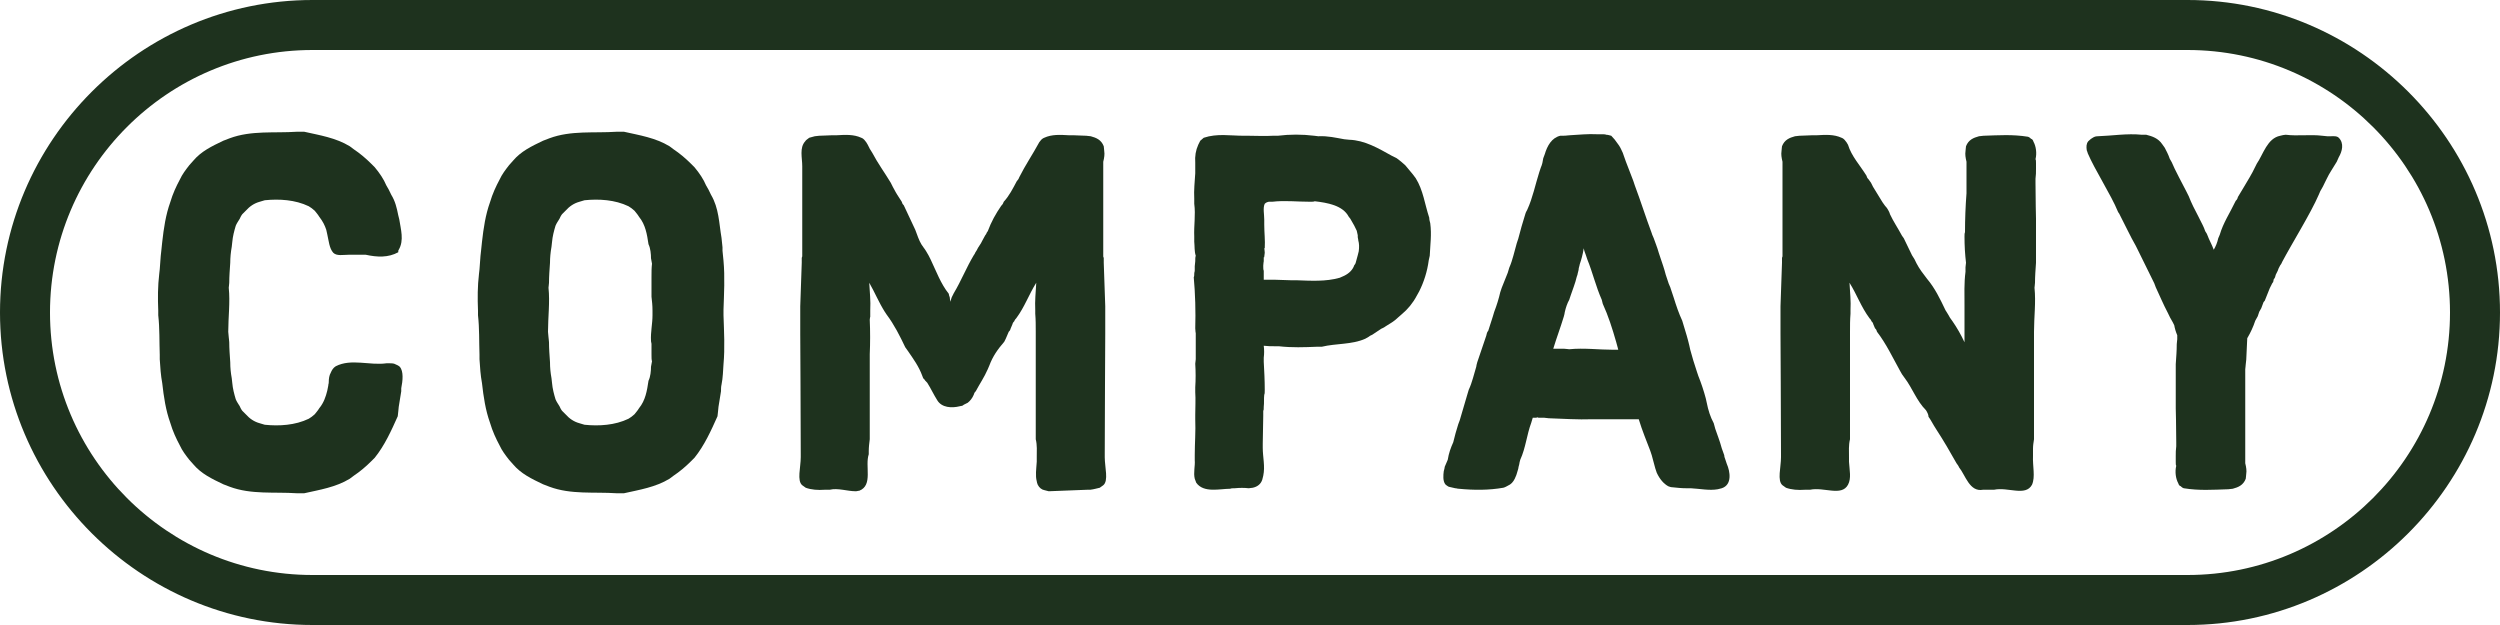
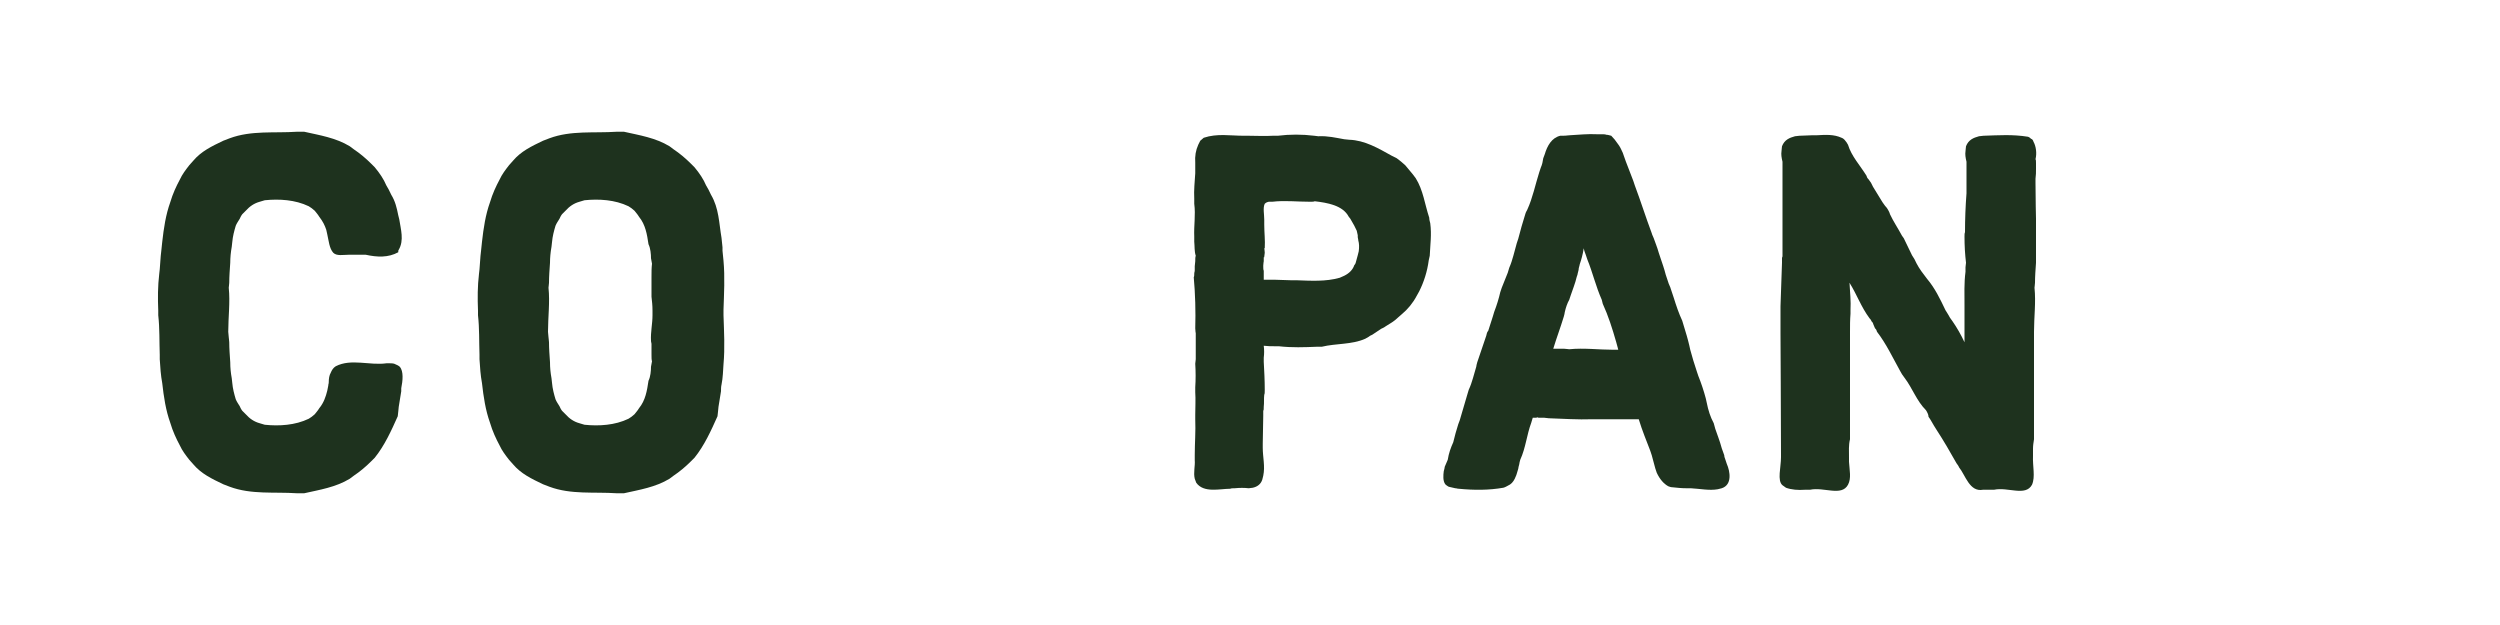
<svg xmlns="http://www.w3.org/2000/svg" id="_レイヤー_2" data-name="レイヤー 2" viewBox="0 0 100 25">
  <defs>
    <style>
      .cls-1 {
        fill: #1e321e;
      }
    </style>
  </defs>
  <g id="_レイヤー_1-2" data-name="レイヤー 1">
    <g>
-       <path class="cls-1" d="M87.5,2c5.79,0,10.5,4.71,10.5,10.5s-4.71,10.5-10.5,10.5H12.5c-5.79,0-10.5-4.71-10.5-10.5S6.71,2,12.5,2h75M87.5,0H12.5C5.62,0,0,5.62,0,12.5s5.62,12.5,12.5,12.5h75c6.88,0,12.5-5.62,12.5-12.5S94.38,0,87.5,0h0Z" />
      <g>
        <path class="cls-1" d="M16.05,15.53v.12l-.1.62c0,.06-.02.14-.02.2s-.02.12-.02.18c-.26.58-.52,1.16-.92,1.66l-.14.14c-.22.22-.46.42-.7.58l-.16.12c-.56.34-1.2.44-1.82.58h-.3c-.9-.06-1.82.06-2.68-.26l-.26-.1c-.46-.22-.88-.42-1.2-.8l-.16-.18c-.14-.18-.28-.36-.38-.58-.14-.26-.28-.56-.38-.9-.18-.5-.26-1.04-.32-1.58-.06-.32-.08-.64-.1-.96v-.18c-.02-.54,0-1.04-.06-1.58v-.18c-.02-.5-.02-.98.04-1.48,0-.06.02-.12.02-.18l.04-.54c0-.06.02-.12.02-.18l.04-.38c.06-.54.14-1.08.32-1.58.1-.34.24-.64.38-.9.1-.22.24-.4.38-.58l.16-.18c.32-.38.74-.58,1.2-.8l.26-.1c.86-.32,1.78-.2,2.68-.26h.3c.62.14,1.26.24,1.82.58l.16.12c.24.16.48.36.7.58l.14.14c.2.24.36.48.46.72.06.1.14.24.2.38.16.26.22.52.28.82l.04.16c.06.4.2.84-.02,1.22-.02.02-.02.06-.02.1-.4.22-.84.2-1.3.1h-.68c-.22,0-.48.06-.62-.08-.16-.18-.18-.48-.24-.74l-.04-.18c-.06-.18-.14-.34-.28-.52-.06-.1-.12-.16-.18-.24l-.12-.1-.12-.08c-.54-.26-1.18-.3-1.76-.24l-.2.06c-.22.06-.4.18-.56.36l-.14.14c-.06.08-.08.14-.1.18-.06.1-.12.18-.16.28-.06.2-.12.42-.14.66,0,.06-.02.12-.02.18-.04.22-.06.44-.06.64-.02.3-.04.54-.04.8,0,.08-.02.14-.02.2.06.58-.02,1.18-.02,1.76,0,.08.02.14.02.22,0,.06.02.12.02.2,0,.26.02.5.04.8,0,.22.02.42.06.64,0,.06.02.12.02.18.02.24.08.46.14.66.04.1.1.18.16.28.02.04.04.1.1.18l.14.14c.16.18.34.3.56.36l.2.06c.58.06,1.22.02,1.76-.24l.12-.08.12-.1c.06-.08.12-.14.18-.24.18-.22.26-.46.32-.7l.04-.2c0-.06.02-.08.02-.14,0-.14.02-.28.08-.38.04-.1.1-.2.2-.26.62-.32,1.36-.02,2.04-.12.14,0,.24,0,.3.02.1.04.18.08.22.12.16.18.12.56.06.86Z" />
        <path class="cls-1" d="M28.94,12.61c.02.64.06,1.3,0,1.96-.02.26-.02.52-.08.82-.02.08-.02.18-.02.26l-.1.62c0,.06-.02.14-.02.2s-.02.12-.02.18c-.26.58-.52,1.16-.92,1.66l-.14.14c-.22.22-.46.42-.7.58l-.16.12c-.56.34-1.2.44-1.82.58h-.3c-.9-.06-1.82.06-2.68-.26l-.26-.1c-.46-.22-.88-.42-1.2-.8l-.16-.18c-.14-.18-.28-.36-.38-.58-.14-.26-.28-.56-.38-.9-.18-.5-.26-1.04-.32-1.58-.06-.32-.08-.64-.1-.96v-.18c-.02-.54,0-1.04-.06-1.58v-.18c-.02-.5-.02-.98.04-1.48,0-.06.02-.12.02-.18l.04-.54c0-.06.02-.12.02-.18l.04-.38c.06-.54.14-1.08.32-1.58.1-.34.24-.64.38-.9.1-.22.24-.4.38-.58l.16-.18c.32-.38.74-.58,1.2-.8l.26-.1c.86-.32,1.78-.2,2.68-.26h.3c.62.14,1.26.24,1.82.58l.16.12c.24.16.48.36.7.58l.14.14c.2.24.36.48.46.72.06.1.14.24.2.38.32.54.32,1.14.42,1.72l.04.38v.14l.04.4c.06.66.02,1.32,0,1.96v.22ZM26.04,13.63c-.02-.34.06-.68.06-1.02v-.18c0-.22-.02-.38-.04-.56v-.8c0-.18,0-.36.02-.52l-.04-.22c0-.16-.02-.4-.1-.56-.06-.4-.12-.78-.38-1.1-.06-.1-.12-.16-.18-.24l-.12-.1-.12-.08c-.54-.26-1.18-.3-1.76-.24l-.2.06c-.22.06-.4.18-.56.36l-.14.14c-.06.08-.08.14-.1.18-.06.1-.12.18-.16.28-.06.2-.12.42-.14.66,0,.06-.02.12-.02.18-.04.22-.06.44-.06.64-.02.3-.04.54-.04.8,0,.08-.02.14-.02.2.06.58-.02,1.18-.02,1.76,0,.08.02.14.02.22,0,.06.02.12.02.2,0,.26.02.5.04.8,0,.22.02.42.06.64,0,.06.02.12.02.18.02.24.08.46.14.66.04.1.1.18.16.28.02.04.04.1.1.18l.14.14c.16.18.34.3.56.36l.2.06c.58.06,1.22.02,1.76-.24l.12-.08.12-.1c.06-.08.12-.14.18-.24.26-.32.32-.7.38-1.1.08-.16.1-.4.1-.56l.04-.22c-.02-.06-.02-.14-.02-.26v-.42c0-.06-.02-.08-.02-.14Z" />
-         <path class="cls-1" d="M44.19,18.29c0,.4.16.94-.06,1.12l-.14.1c-.1.02-.22.06-.38.08h-.12l-1.54.06-.16-.04c-.12-.02-.22-.1-.28-.22-.02-.06-.04-.1-.04-.14-.06-.22-.02-.48,0-.78v-.18c0-.24.02-.48-.04-.72v-4.3c0-.24,0-.48-.02-.72v-.14c-.02-.38.02-.72.04-1.1-.3.48-.46.96-.8,1.42-.02.02-.06.06-.08.12-.06.06-.06.08-.08.14l-.06.14c-.02.06-.02.08-.08.14l-.12.28-.06.12c-.26.3-.46.58-.6.96l-.06.14c-.14.32-.32.58-.48.88-.06.06-.06.08-.08.14-.06.14-.14.24-.24.32l-.16.08c-.06.06-.1.04-.16.06-.32.08-.72.06-.9-.24-.14-.22-.26-.48-.4-.7-.06-.06-.1-.1-.12-.14-.04-.02-.06-.08-.08-.14-.14-.38-.36-.68-.58-1l-.1-.14c-.22-.46-.44-.9-.74-1.3l-.08-.12c-.24-.38-.4-.78-.62-1.16.02.38.06.72.04,1.1v.26s-.02.06-.02.12c.02.46.02.92,0,1.38v3.4c-.02.16-.04.32-.04.48v.12c-.16.48.18,1.24-.38,1.46-.06,0-.08.02-.14.02-.34,0-.72-.14-1.04-.06h-.2c-.28.02-.54,0-.76-.08l-.14-.1c-.22-.18-.06-.72-.06-1.12v-.14c0-1.68-.02-4.22-.02-4.8v-1.1l.06-1.74v-.2s.02-.04.02-.06v-3.6c0-.34-.12-.74.12-1,.02-.04.08-.08.16-.14l.22-.06c.06,0,.12-.02.18-.02.18,0,.36-.02.52-.02h.18c.34-.02.68-.04.98.1.06.02.1.06.12.08l.08.1.06.1.08.16.1.16c.22.42.5.8.74,1.2l.08.16.12.22.06.1.18.28c.02.06.02.08.08.14l.46.98.06.16c.08.22.14.38.28.56.08.1.14.22.2.32l.08.16c.22.46.4.96.72,1.36,0,.04.02.08.04.14,0,.06.02.12.02.18l.06-.18.08-.16c.3-.5.5-1.02.8-1.52l.04-.06c.02-.06.06-.1.08-.14.06-.14.16-.24.22-.38l.12-.22c.06-.06.04-.1.1-.16.14-.38.32-.7.54-1.02.06-.06.08-.1.1-.16.22-.24.36-.52.52-.82.04-.04.08-.1.1-.16.24-.48.54-.92.8-1.4l.08-.1s.06-.06.12-.08c.3-.14.64-.12.98-.1h.18c.16,0,.34.02.52.02.06,0,.12.02.18.02.22.06.42.14.52.4,0,.06.02.12.02.2.02.12,0,.26-.04.42v3.78s0,.04.02.06v.2l.06,1.74v1.1c0,.58-.02,3.12-.02,4.8v.14Z" />
        <path class="cls-1" d="M57.19,10.23l-.04.18c-.06.46-.2.88-.38,1.24l-.1.18c-.16.3-.36.54-.6.74l-.16.14c-.14.14-.32.24-.48.34-.08.06-.14.08-.18.1l-.36.24c-.06.02-.12.06-.14.08l-.14.08c-.54.24-1.16.18-1.74.32h-.2c-.5.02-.98.04-1.52-.02h-.14c-.16,0-.3,0-.46-.02.02.16.02.32,0,.48v.16c.02.38.04.74.04,1.12,0,.1,0,.16-.02.2-.02.16,0,.32-.02.48,0,.08,0,.14-.02.16v.2c0,.38-.02.74-.02,1.12v.16c0,.38.1.74.02,1.12l-.04.16c-.06.18-.2.28-.38.32-.06,0-.1.02-.16.02-.18-.02-.36-.02-.56,0-.08,0-.14,0-.18.02-.42,0-1.06.18-1.36-.24l-.06-.16c-.06-.24.02-.52,0-.74v-.2c0-.48.04-.96.02-1.44v-.18c0-.3.02-.6,0-.9v-.2c.02-.3.02-.62,0-.94,0-.06.02-.12.02-.18v-1.04s-.02-.1-.02-.2c.02-.66,0-1.38-.06-2.04.02-.04.02-.08.02-.14s.02-.08.02-.14v-.16c0-.06.02-.14.02-.2,0-.1,0-.16.02-.22-.06-.18-.04-.38-.06-.56v-.2c-.02-.46.06-.86,0-1.32v-.2c-.02-.34.02-.68.04-1.02v-.42c-.02-.26.02-.5.12-.72l.08-.16.14-.12c.54-.18,1.06-.08,1.6-.08h.2c.32,0,.64.02.96,0h.2c.48-.06.98-.06,1.46,0,.06,0,.1.02.16.02.38-.02.7.06,1.04.12.06,0,.14.02.2.02.62.02,1.16.34,1.7.64l.2.1.18.14.16.14.3.36.12.16c.3.48.36,1.04.54,1.58,0,.08.02.14.04.22.06.46,0,.84-.02,1.3ZM54.35,10.05c.02-.16.02-.3-.02-.44,0-.06-.02-.08-.02-.14v-.06l-.04-.18c-.06-.14-.14-.28-.2-.38-.04-.08-.08-.14-.12-.18-.24-.46-.86-.56-1.36-.62-.04.02-.1.02-.18.02-.54,0-1.02-.06-1.52,0h-.14c-.1.02-.14.06-.16.08-.08.16-.02.42-.02.64v.2c0,.32.04.62.02.94h-.02s.02.1.02.18c0,.06-.02.1-.02.16v.02h-.02v.16s-.02.1-.02.18c0,.1,0,.16.02.2v.36h.46c.22,0,.4.02.62.02h.22c.58.02,1.18.06,1.74-.1l.18-.08c.2-.1.34-.24.4-.42.06-.06.06-.12.08-.18l.06-.22.04-.16Z" />
        <path class="cls-1" d="M68.71,19.57c-.34.06-.7-.02-1.08-.04h-.18c-.18,0-.38-.02-.56-.04-.06,0-.1-.02-.16-.04-.18-.1-.34-.28-.46-.54l-.06-.18-.14-.52-.06-.18c-.16-.42-.32-.8-.46-1.26h-1.86c-.58.02-1.16-.02-1.74-.04-.06,0-.12-.02-.18-.02h-.2s-.06,0-.08-.02c-.02.02-.04.02-.06.02h-.12l-.06.2c-.18.48-.22,1-.44,1.48-.02.08-.04.14-.04.18-.02.08-.04.14-.04.18l-.06.2c-.02.08-.06.14-.08.2-.06.12-.14.22-.28.28-.04.02-.1.06-.18.08-.58.1-1.16.1-1.78.04-.06,0-.08-.02-.14-.02l-.26-.06s-.08-.04-.14-.1c-.1-.14-.08-.36-.06-.52.02-.08.04-.14.04-.18l.12-.28c.04-.26.12-.48.22-.7.06-.24.12-.48.2-.72l.06-.16.3-1.02.06-.2c.14-.3.2-.6.3-.92,0-.04.02-.1.04-.18l.36-1.06c.02-.06.02-.14.08-.2l.18-.56.06-.2c.1-.26.18-.52.24-.78l.06-.18.24-.6.06-.2c.14-.32.2-.64.3-.98l.06-.18c.08-.32.18-.66.28-.98.02-.08.06-.14.08-.18.22-.48.32-1,.48-1.5l.06-.18c.06-.14.08-.24.1-.38l.06-.16c.1-.34.28-.66.62-.74.14,0,.24,0,.38-.02.38-.02.72-.06,1.1-.04h.18c.08,0,.14,0,.18.02.06,0,.12.02.2.04.1.1.18.2.26.32.08.1.14.22.2.36l.12.34.3.78.06.18c.24.64.44,1.28.68,1.92.02.08.06.14.08.2.06.18.14.36.2.58l.06.18c.08.24.16.46.22.7l.12.36c.02.06.06.12.08.2l.12.36c.1.32.2.62.34.92l.06.2c.08.26.16.52.22.78l.04.18c.08.3.16.56.26.86l.06.18c.12.3.22.6.3.9l.04.18c.06.3.14.56.28.82l.06.22c.08.24.18.48.26.78l.1.28c0,.06.02.1.04.16l.06.18c.14.32.22.84-.2.98l-.16.04ZM64.53,13.99h.2l-.02-.08-.06-.22c-.16-.56-.32-1.06-.54-1.54l-.04-.16c-.24-.54-.36-1.08-.58-1.62l-.06-.18c-.02-.06-.06-.14-.08-.26-.04.26-.1.46-.16.64,0,.02-.02.08-.04.16,0,.06-.02.12-.04.2,0,.04-.02.08-.04.14-.06.26-.16.5-.24.74l-.06.18c-.08.14-.14.32-.18.5,0,.04-.02.1-.04.18-.14.46-.28.82-.42,1.28h.44c.08,0,.14.02.2.02.58-.06,1.18.02,1.76.02Z" />
        <path class="cls-1" d="M81.44,6.75c0,.14,0,.26-.02.4v.16c0,.7.02,1.34.02,1.44v1.76c-.02.3-.04.54-.04.8,0,.08-.02.14-.02.2.06.58-.02,1.18-.02,1.76v4.3c-.02.14-.04.24-.04.38v.28c-.02.42.1.84-.04,1.16-.26.48-.96.08-1.52.2h-.44c-.54.1-.7-.58-.96-.9-.02-.06-.06-.1-.1-.16-.26-.46-.5-.88-.8-1.34l-.1-.16-.14-.24-.08-.12c0-.08-.04-.16-.1-.26-.38-.38-.54-.88-.86-1.3l-.1-.14-.08-.14c-.3-.54-.54-1.06-.92-1.56-.02-.06-.02-.08-.08-.14l-.06-.14c-.02-.06-.02-.08-.08-.14-.02-.06-.06-.1-.08-.12-.34-.46-.5-.94-.8-1.42.02.38.06.72.04,1.1v.14c-.02.24-.02.48-.02.72v4.3c-.06.24-.04.48-.04.72v.18c.02.34.1.66-.04.92-.26.48-.96.08-1.52.2h-.2c-.28.02-.54,0-.76-.08l-.14-.1c-.22-.18-.06-.72-.06-1.12v-.14c0-1.68-.02-4.22-.02-4.8v-1.1l.06-1.74v-.2s.02-.04.02-.06v-3.78c-.04-.16-.06-.3-.04-.42,0-.08.02-.14.02-.2.1-.26.3-.34.52-.4.06,0,.12-.02.18-.02.18,0,.36-.02.52-.02h.18c.34-.02.68-.04.98.1.06.02.1.06.12.08l.08.1.06.1c.14.46.48.82.74,1.24.02.06.02.08.08.14l.1.14.08.16.38.62.1.14c.06.06.1.12.12.16s.06.1.08.18c.14.3.32.56.48.86.04.06.08.1.1.16l.3.62.1.16c.1.22.22.42.38.62l.12.16c.32.38.52.8.74,1.26l.1.16.08.14.1.14c.18.26.34.54.48.84v-1.46c0-.46-.02-.9.04-1.36v-.18c0-.06.02-.12.02-.18-.04-.34-.06-.68-.06-1.04,0-.08,0-.14.02-.18,0-.52.02-1.04.06-1.56v-1.26c-.04-.16-.06-.3-.04-.42,0-.08.02-.14.02-.2.1-.26.3-.34.52-.4.06,0,.12-.02.18-.02.62-.02,1.16-.06,1.78.04.06.02.1.06.12.08.06.02.08.06.1.12.1.18.14.46.08.7.02.02.02.08.02.16v.22Z" />
-         <path class="cls-1" d="M93.55,6.29l-.08.18c-.14.24-.3.46-.4.68l-.06.12c-.06.14-.12.24-.2.38l-.06.14c-.32.74-1.08,1.96-1.46,2.68-.02.06-.06.12-.08.14-.06.1-.08.16-.1.22l-.08.16c-.02.06-.02.12-.08.18-.02.06,0,.1-.06.16l-.1.2-.2.5c-.06.06-.06.08-.08.14l-.06.16-.08.14-.06.18-.1.18c-.08.24-.18.46-.32.7l-.04.86c0,.06-.02.12-.02.18,0,.08-.02.14-.02.2v3.76c.04.16.06.3.04.42,0,.08-.02.14-.02.2-.1.26-.3.34-.52.4-.06,0-.12.02-.18.02-.62.02-1.16.06-1.78-.04-.06-.02-.1-.06-.12-.08-.06-.02-.08-.06-.1-.12-.1-.18-.14-.46-.08-.7-.02-.02-.02-.08-.02-.16v-.22c0-.14,0-.26.02-.4v-.16c0-.7-.02-1.26-.02-1.36v-1.76c.02-.3.04-.54.04-.8,0-.08.02-.14.02-.2v-.16c-.06-.14-.1-.28-.12-.4l-.06-.12c-.08-.14-.14-.24-.2-.38-.18-.34-.32-.68-.48-1.02l-.06-.16-.68-1.38-.06-.12c-.22-.38-.42-.82-.64-1.24-.02-.06-.06-.08-.08-.14-.26-.64-.92-1.66-1.2-2.32,0-.02-.02-.06-.04-.12-.02-.14-.02-.26.06-.36.08-.08.14-.12.18-.14.06-.04.12-.06.2-.06.58-.02,1.18-.12,1.76-.06h.18c.24.06.48.14.64.38l.1.14c.06.12.14.26.2.44l.08.14c.1.26.48.96.58,1.16l.1.2c.1.26.24.54.38.8l.08.16c.06.12.14.26.2.44.02.04.06.08.08.14.08.22.18.38.26.6.08-.14.14-.28.18-.46l.06-.14c.14-.48.4-.86.62-1.32.02-.06.06-.06.08-.12.02-.02.02-.04.02-.06l.24-.4c.14-.24.32-.52.46-.82l.06-.12c.26-.38.42-1.02.94-1.12.08-.02.16-.04.22-.04.48.06.98-.02,1.46.04.06,0,.14.02.2.02h.14c.1,0,.24-.02.32.06.22.22.14.54,0,.78Z" />
      </g>
    </g>
  </g>
</svg>